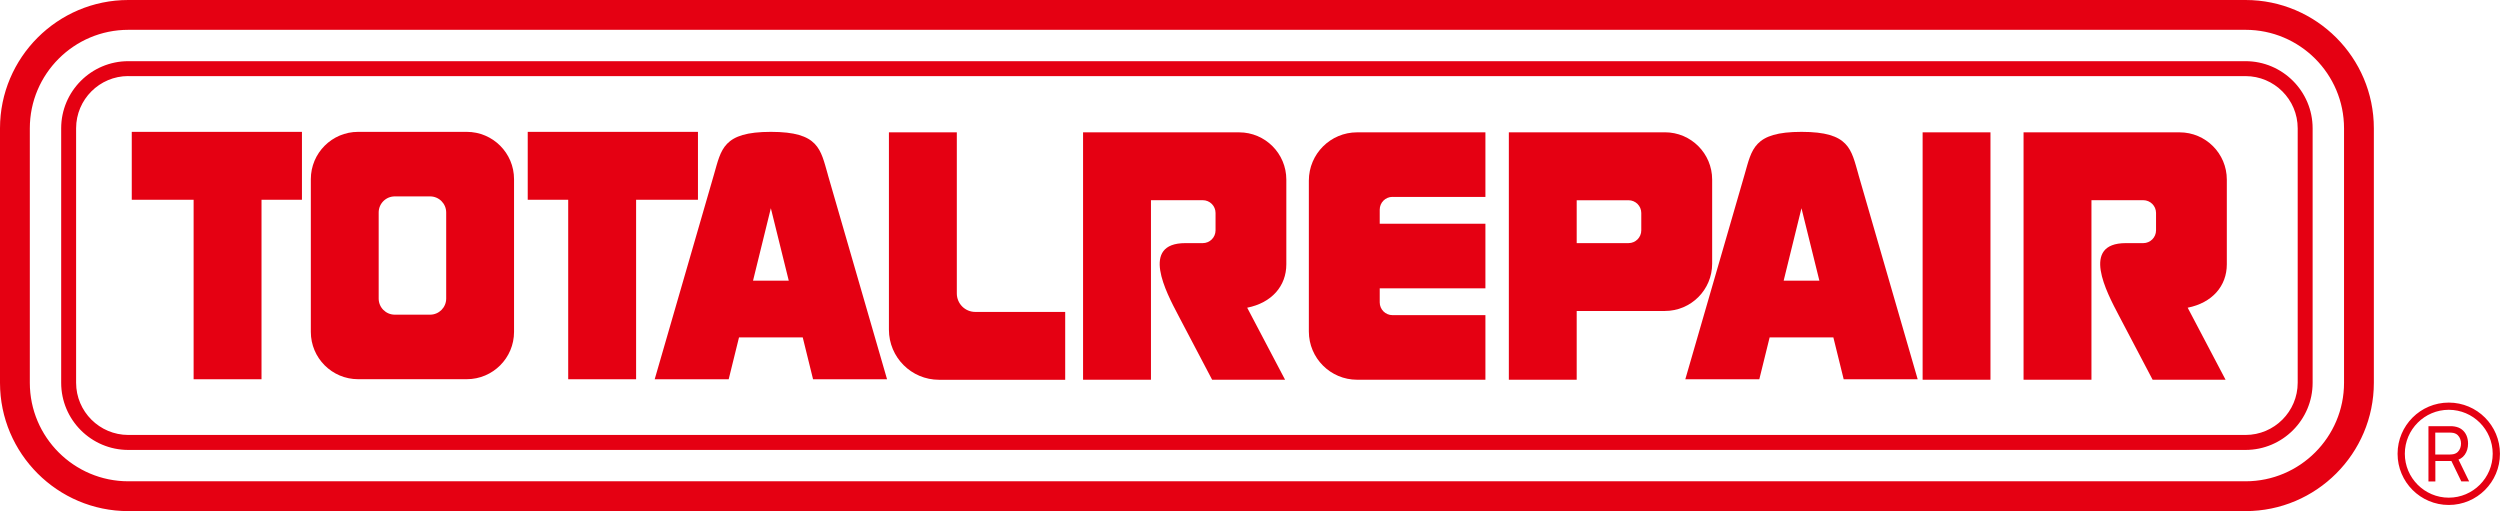
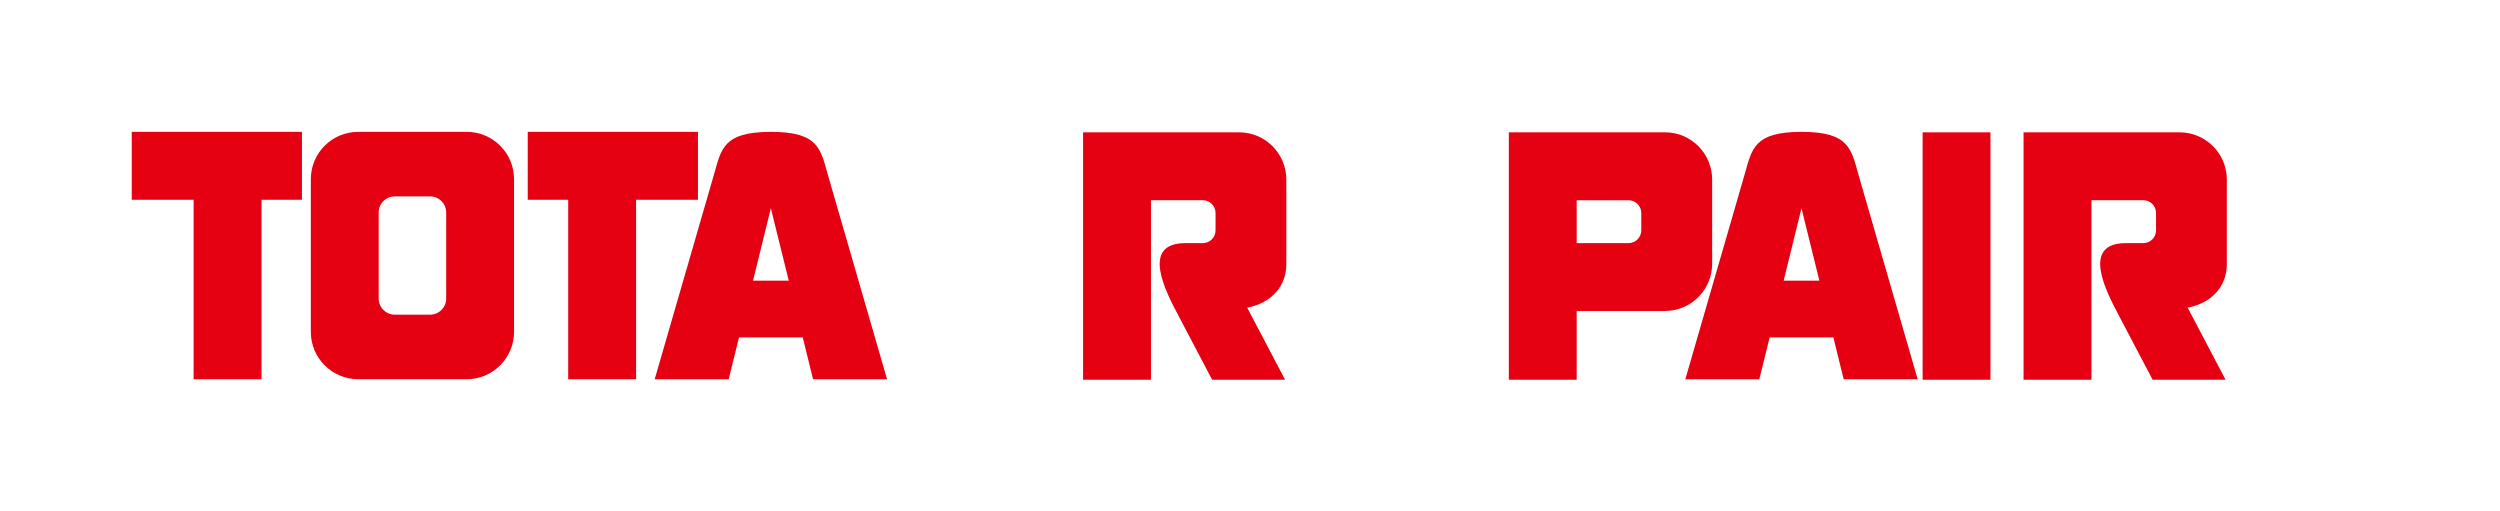
<svg xmlns="http://www.w3.org/2000/svg" id="_レイヤー_2" width="520.63" height="106.44" viewBox="0 0 520.63 106.44">
  <defs>
    <style>.cls-1{fill:#e50012;stroke-width:0px;}</style>
  </defs>
  <g id="_レイヤー_2-2">
-     <path class="cls-1" d="m467.64,106.44H26.72c-14.73,0-26.72-11.99-26.72-26.72V26.72C0,11.99,11.99,0,26.72,0h440.92c14.73,0,26.72,11.99,26.72,26.72v53c0,14.73-11.99,26.72-26.72,26.72ZM26.72,6.21C15.41,6.21,6.21,15.41,6.21,26.72v53c0,11.31,9.2,20.51,20.51,20.51h440.92c11.31,0,20.51-9.2,20.51-20.51V26.72c0-11.31-9.2-20.51-20.51-20.51H26.72Zm440.92,87.49H26.72c-7.71,0-13.98-6.27-13.98-13.98V26.72c0-7.71,6.27-13.98,13.98-13.98h440.91c7.71,0,13.98,6.27,13.98,13.98v53c0,7.71-6.27,13.98-13.98,13.98ZM26.72,15.84c-6,0-10.87,4.88-10.87,10.87v53c0,6,4.88,10.87,10.87,10.87h440.91c6,0,10.87-4.88,10.87-10.87V26.72c0-6-4.88-10.87-10.87-10.87H26.72Zm479.01,84.41v-11.5h4.55c.11,0,.25,0,.4.01s.3.02.45.05c.62.1,1.15.31,1.57.64s.74.75.96,1.26c.21.5.32,1.06.32,1.67,0,.89-.23,1.67-.69,2.32-.46.65-1.14,1.06-2.04,1.22l-.54.09h-3.54v4.25h-1.42Zm1.42-5.6h3.07c.1,0,.22,0,.35-.02.13,0,.25-.03.37-.05.37-.09.67-.24.9-.47.23-.23.4-.49.51-.8.11-.3.16-.62.16-.94s-.05-.63-.16-.94c-.11-.3-.28-.57-.51-.8-.23-.23-.53-.38-.9-.47-.12-.02-.24-.04-.37-.05s-.25-.02-.35-.02h-3.07v4.55Zm5.42,5.6l-2.27-4.68,1.41-.43,2.49,5.11h-1.63Zm-2.61-14.91c5.05,0,9.15,4.11,9.15,9.15s-4.11,9.15-9.15,9.15-9.15-4.11-9.15-9.15,4.11-9.15,9.15-9.15m0-1.5c-5.89,0-10.66,4.77-10.66,10.66s4.77,10.66,10.66,10.66,10.66-4.77,10.66-10.66-4.77-10.66-10.66-10.66h0Z" />
    <polygon class="cls-1" points="62.88 27.46 27.44 27.46 27.44 41.6 40.32 41.6 40.32 78.98 54.46 78.98 54.46 41.6 62.88 41.6 62.88 27.46" />
    <polygon class="cls-1" points="145.35 27.46 109.9 27.46 109.9 41.6 118.33 41.6 118.33 78.98 132.47 78.98 132.47 41.6 145.35 41.6 145.35 27.46" />
-     <path class="cls-1" d="m199.26,61.1V27.56h-14.14v41.1c0,5.76,4.67,10.43,10.43,10.43h26.28v-14.13h-18.72c-2.13,0-3.85-1.72-3.85-3.85Z" />
    <rect class="cls-1" x="400.39" y="27.56" width="14.13" height="51.52" />
    <path class="cls-1" d="m97.2,27.46h-22.62c-5.44,0-9.85,4.41-9.85,9.85v31.81c0,5.44,4.41,9.85,9.85,9.85h22.62c5.44,0,9.85-4.41,9.85-9.85v-31.81c0-5.44-4.41-9.85-9.85-9.85Zm-4.28,34.72c0,1.85-1.5,3.35-3.35,3.35h-7.36c-1.85,0-3.35-1.5-3.35-3.35v-17.93c0-1.85,1.5-3.35,3.35-3.35h7.36c1.85,0,3.35,1.5,3.35,3.35v17.93Z" />
    <path class="cls-1" d="m267.88,55.04v-17.64c0-5.43-4.4-9.84-9.83-9.84h-32.5v51.52h14.14v-37.39h10.79c1.47,0,2.66,1.19,2.66,2.66v3.62c0,1.47-1.19,2.66-2.66,2.66h-3.63c-9.43,0-4.02,10.19-1.49,15,2.53,4.82,7.07,13.45,7.07,13.45h15.19l-7.89-15h0c5.11-1.02,8.15-4.51,8.15-9.04Z" />
    <path class="cls-1" d="m463.74,55.04v-17.64c0-5.43-4.4-9.84-9.83-9.84h-32.5v51.52h14.14v-37.39h10.79c1.47,0,2.66,1.19,2.66,2.66v3.62c0,1.47-1.19,2.66-2.66,2.66h-3.63c-9.43,0-4.02,10.19-1.49,15,2.53,4.82,7.07,13.45,7.07,13.45h15.19l-7.89-15h0c5.11-1.02,8.15-4.51,8.15-9.04Z" />
-     <path class="cls-1" d="m289.99,41.01h19.35v-13.45h-26.72c-5.55,0-10.05,4.5-10.05,10.05v31.42c0,5.55,4.5,10.05,10.05,10.05h26.72v-13.45h-19.35c-1.47,0-2.66-1.19-2.66-2.66v-2.93h22.01v-13.45h-22.01v-2.93c0-1.47,1.19-2.66,2.66-2.66Z" />
    <path class="cls-1" d="m346.72,27.56h-32.5v51.52h14.13v-14.32h18.37c5.43,0,9.84-4.4,9.84-9.84v-17.53c0-5.43-4.4-9.84-9.84-9.84Zm-4.92,20.41c0,1.47-1.19,2.66-2.66,2.66h-10.79v-8.93h10.79c1.47,0,2.66,1.19,2.66,2.66v3.62Z" />
    <path class="cls-1" d="m172.4,36.36c-1.53-5.27-1.85-8.9-11.86-8.9s-10.33,3.63-11.86,8.9l-12.34,42.62h15.41l2.15-8.72h13.27l2.15,8.72h15.41l-12.34-42.62Zm-15.58,22.09l3.71-15.09,3.73,15.09h-7.44Z" />
    <path class="cls-1" d="m387.03,36.36c-1.53-5.27-1.85-8.9-11.86-8.9s-10.33,3.63-11.86,8.9l-12.34,42.62h15.41l2.15-8.72h13.27l2.15,8.72h15.41l-12.34-42.62Zm-15.58,22.09l3.71-15.09,3.73,15.09h-7.44Z" />
  </g>
</svg>